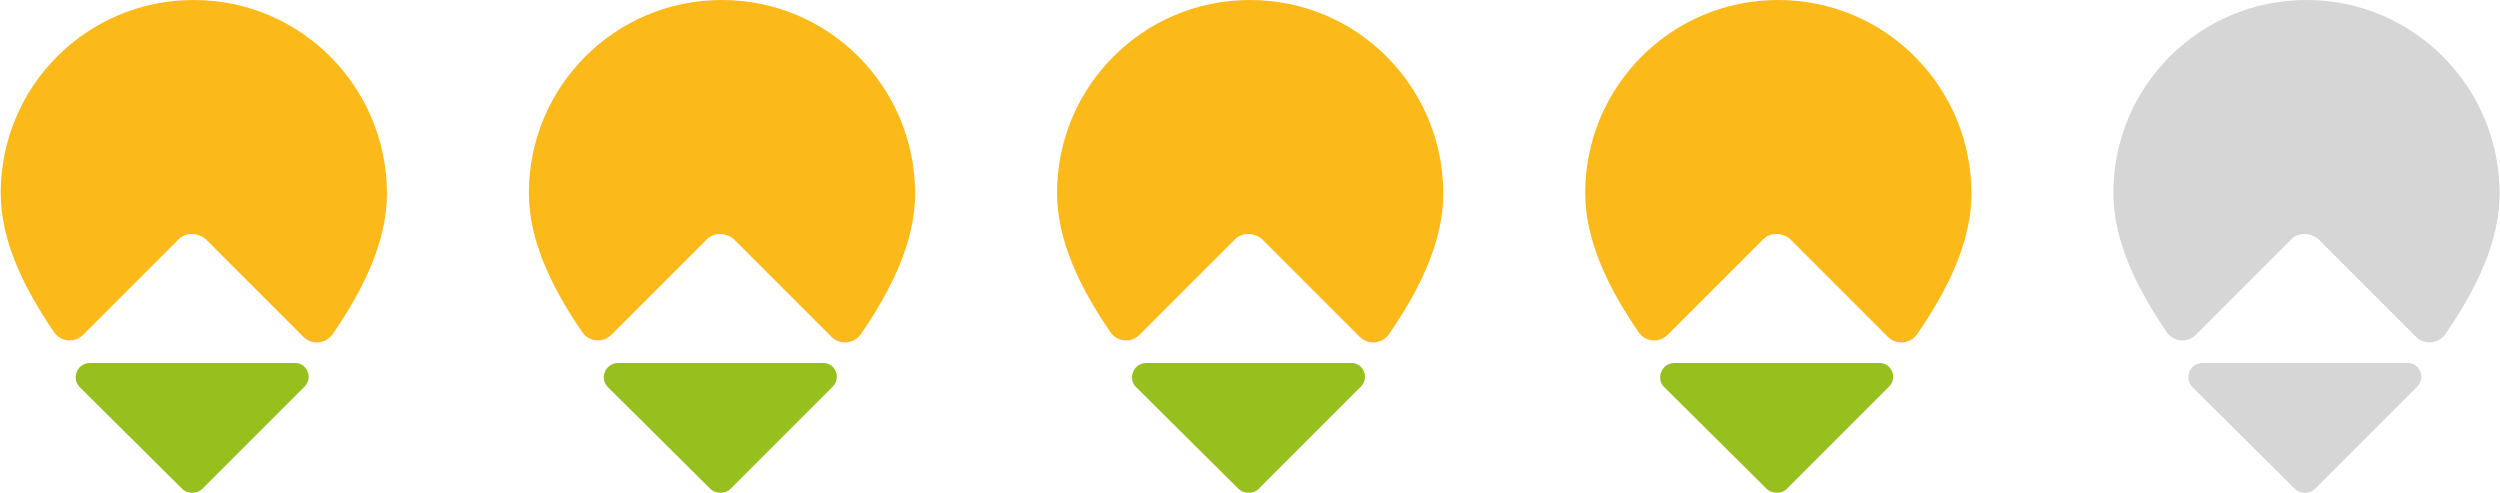
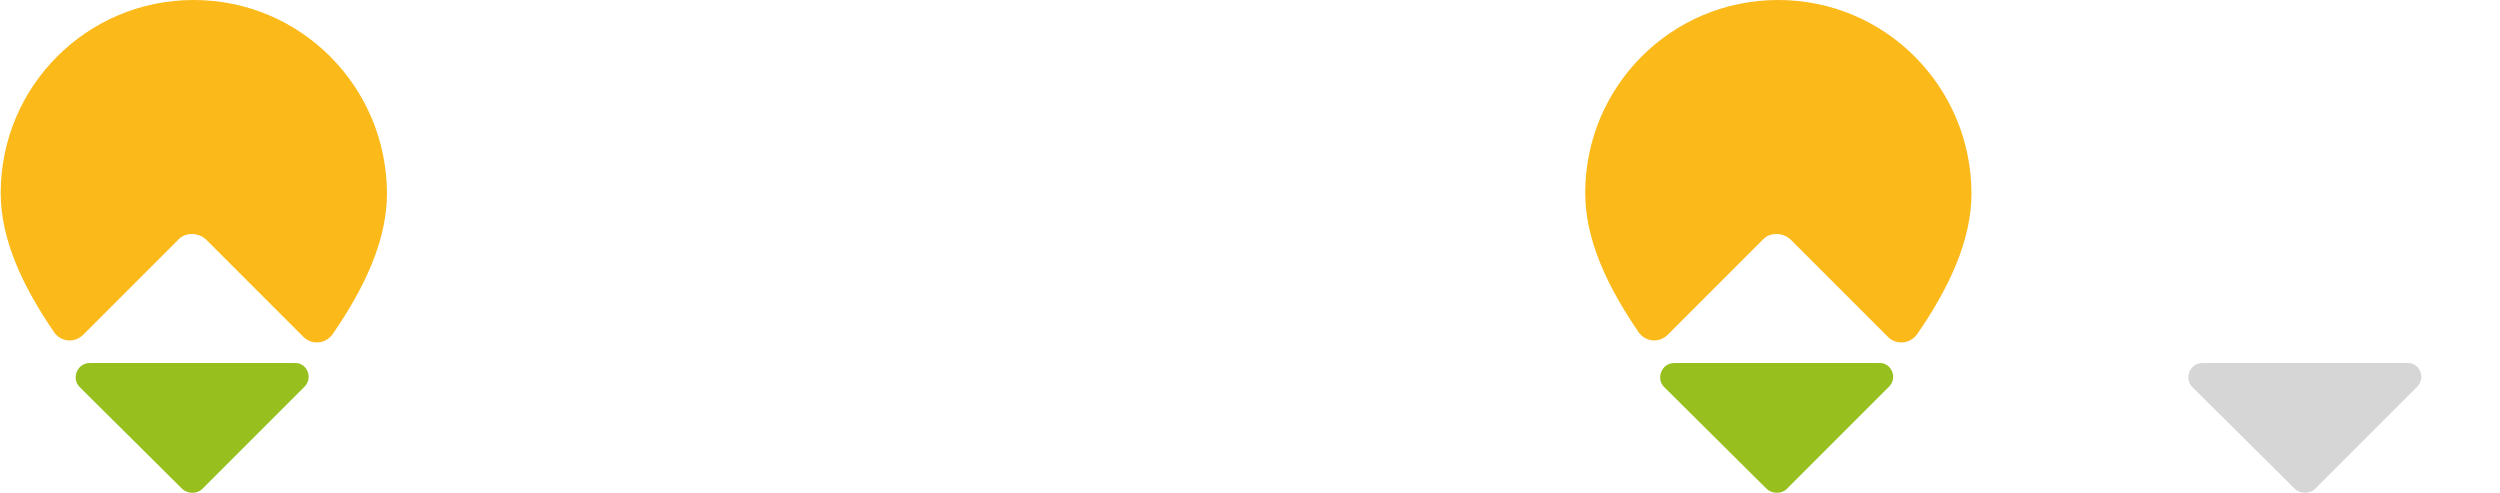
<svg xmlns="http://www.w3.org/2000/svg" version="1.1" id="Lager_1" x="0px" y="0px" viewBox="0 0 710 140" style="enable-background:new 0 0 710 140;" xml:space="preserve">
  <style type="text/css"> .st0{fill:#FBB91A;} .st1{fill:#97C01E;} .st2{fill:#D6D6D6;} </style>
  <g>
    <g>
      <g>
        <path class="st0" d="M58.4,67.9l27.8,27.8c2.4,2.4,6.3,1.9,8.2-0.7c9.2-13.3,15.5-26.8,15.5-40.1C109.8,24.6,85.4,0,55,0 S0.2,24.6,0.2,54.8c0,13.3,6.3,26.6,15.2,39.6c1.9,2.7,5.8,3.1,8.2,0.7l27.3-27.3C52.8,66,56.2,66,58.4,67.9z" />
      </g>
      <path class="st1" d="M86.4,109.9l-29,29c-1.4,1.4-4.1,1.4-5.6,0l-29.2-29c-2.4-2.4-0.7-6.8,2.9-6.8h58.2 C87.1,102.9,89.1,107.3,86.4,109.9z" />
    </g>
    <g>
      <g>
-         <path class="st0" d="M208.4,67.9l27.8,27.8c2.4,2.4,6.3,1.9,8.2-0.7c9.2-13.3,15.5-26.8,15.5-40.1C259.8,24.6,235.4,0,205,0 s-54.8,24.6-54.8,54.8c0,13.3,6.3,26.6,15.2,39.6c1.9,2.7,5.8,3.1,8.2,0.7l27.3-27.3C202.8,66,206.2,66,208.4,67.9z" />
-       </g>
-       <path class="st1" d="M236.4,109.9l-29,29c-1.4,1.4-4.1,1.4-5.6,0l-29.2-29c-2.4-2.4-0.7-6.8,2.9-6.8h58.2 C237.1,102.9,239.1,107.3,236.4,109.9z" />
+         </g>
    </g>
    <g>
      <g>
-         <path class="st0" d="M358.4,67.9l27.8,27.8c2.4,2.4,6.3,1.9,8.2-0.7c9.2-13.3,15.5-26.8,15.5-40.1C409.8,24.6,385.4,0,355,0 s-54.8,24.6-54.8,54.8c0,13.3,6.3,26.6,15.2,39.6c1.9,2.7,5.8,3.1,8.2,0.7l27.3-27.3C352.8,66,356.2,66,358.4,67.9z" />
-       </g>
-       <path class="st1" d="M386.4,109.9l-29,29c-1.4,1.4-4.1,1.4-5.6,0l-29.2-29c-2.4-2.4-0.7-6.8,2.9-6.8h58.2 C387.1,102.9,389.1,107.3,386.4,109.9z" />
+         </g>
    </g>
    <g>
      <g>
        <path class="st0" d="M508.4,67.9l27.8,27.8c2.4,2.4,6.3,1.9,8.2-0.7c9.2-13.3,15.5-26.8,15.5-40.1C559.8,24.6,535.4,0,505,0 c-30.4,0-54.8,24.6-54.8,54.8c0,13.3,6.3,26.6,15.2,39.6c1.9,2.7,5.8,3.1,8.2,0.7l27.3-27.3C502.8,66,506.2,66,508.4,67.9z" />
      </g>
      <path class="st1" d="M536.4,109.9l-29,29c-1.4,1.4-4.1,1.4-5.6,0l-29.2-29c-2.4-2.4-0.7-6.8,2.9-6.8h58.2 C537.1,102.9,539.1,107.3,536.4,109.9z" />
    </g>
    <g>
      <g>
-         <path class="st2" d="M658.4,67.9l27.8,27.8c2.4,2.4,6.3,1.9,8.2-0.7c9.2-13.3,15.5-26.8,15.5-40.1C709.8,24.6,685.4,0,655,0 s-54.8,24.6-54.8,54.8c0,13.3,6.3,26.6,15.2,39.6c1.9,2.7,5.8,3.1,8.2,0.7l27.3-27.3C652.8,66,656.2,66,658.4,67.9z" />
-       </g>
+         </g>
      <path class="st2" d="M686.4,109.9l-29,29c-1.4,1.4-4.1,1.4-5.6,0l-29.2-29c-2.4-2.4-0.7-6.8,2.9-6.8h58.2 C687.1,102.9,689.1,107.3,686.4,109.9z" />
    </g>
  </g>
</svg>